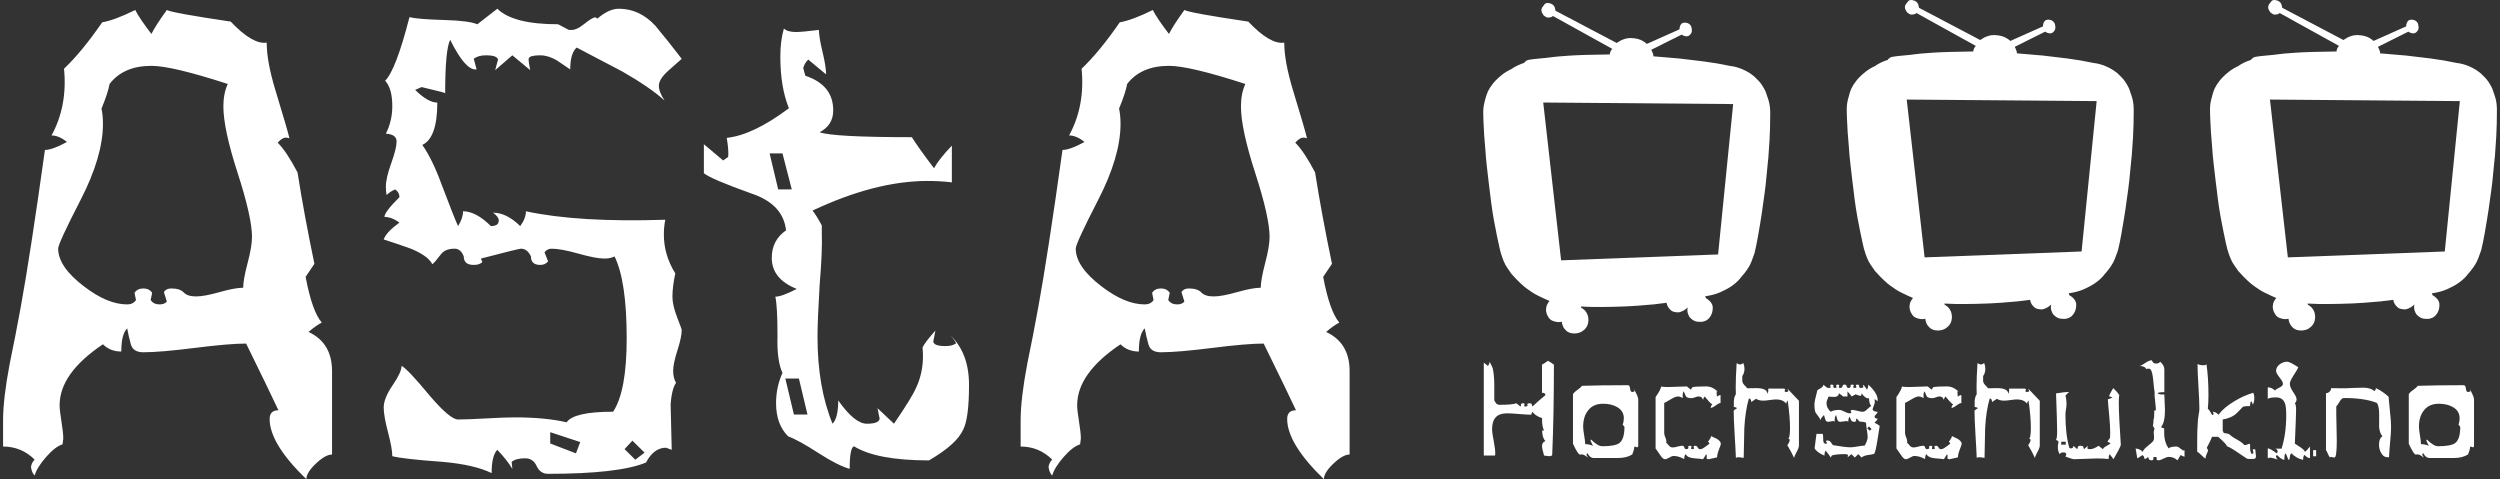
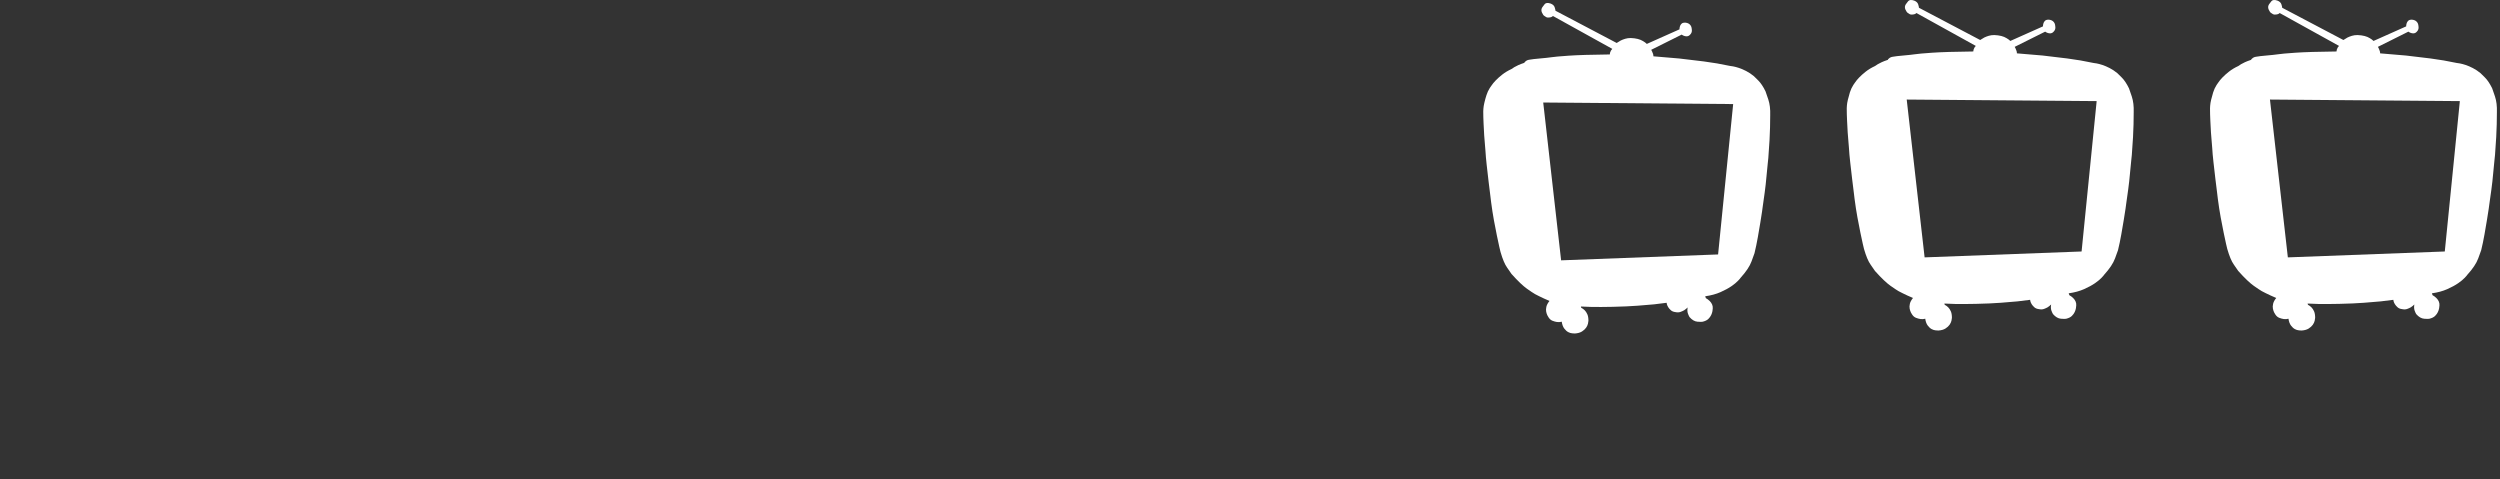
<svg xmlns="http://www.w3.org/2000/svg" version="1.1" width="600" height="115">
  <rect width="100%" height="100%" fill="#333333" stroke="none" />
  <svg version="1.1" id="Ebene_1" x="0" y="0" viewBox="0 0 693.299 133.21" style="enable-background:new 0 0 693.299 133.21;" xml:space="preserve" width="600" height="115">
-     <path style="fill:#FFFFFF;" d="M681.711,123.153c-0.783,0.601-2.378,0.902-4.785,0.902c-0.812,0-1.856-0.63-3.132-1.891l-0.13,0.301  c0.289,0.687,0.522,1.203,0.696,1.547c-0.319-0.286-1.044-0.473-2.175-0.558c0-0.516-0.095-1.317-0.283-2.406  c-0.189-1.088-0.283-1.89-0.283-2.406c0-1.862,0.45-3.366,1.349-4.511c0.958-1.26,2.349-1.89,4.177-1.89  c1.537,0,2.827,0.3,3.872,0.902c1.276,0.716,1.914,1.761,1.914,3.136c0,0.573-0.102,1.175-0.304,1.805l0.478,0.558  C683.104,120.934,682.64,122.438,681.711,123.153 M686.932,110.995c0-0.487-0.42-1.475-1.261-2.965  c0.115,0.316,0.202,0.544,0.261,0.687c-0.145,0.172-0.363,0.258-0.652,0.258c-0.348,0-0.551-0.315-0.609-0.945  c-0.058-0.629-0.261-0.945-0.609-0.945c-5.133,0-9.397,0.058-12.79,0.172c-0.145,0.286-0.558,0.665-1.239,1.138  c-0.682,0.473-1.095,0.881-1.24,1.225v13.747c0.928,2.005,1.58,3.008,1.958,3.008c0.058,0,0.13-0.014,0.218-0.043h0.261  c0.348,0,0.739,0.158,1.174,0.473c0.261,0.2,0.479,0.343,0.653,0.43c-0.232-0.258-0.406-0.53-0.522-0.817  c0.058-0.2,0.144-0.358,0.26-0.473c0.493,0.917,1.058,1.375,1.697,1.375h6.873c1.566,0,2.871-0.329,3.916-0.988  c0.377-1.002,0.566-1.632,0.566-1.891l-0.044-0.172l0.174-0.129c0.377,0.143,0.594,0.215,0.653,0.215  c0.203,0,0.304-0.186,0.304-0.559V110.995z M663.571,114.475c-0.204-2.148-0.334-3.537-0.392-4.168  c-1.073-1.002-2.248-1.804-3.524-2.406c0,0.257-0.13,0.544-0.392,0.86c-0.696-0.659-1.755-0.988-3.175-0.988  c-0.609,0-1.64,0.029-3.089,0.086c-1.335,0.086-2.364,0.115-3.089,0.086l-2.698-0.043c0,0.373-0.152,0.702-0.456,0.988  c-0.305,0.286-0.631,0.429-0.979,0.429v15.811c0.145,0.172,0.319,0.509,0.522,1.009c0.203,0.501,0.406,0.853,0.609,1.052  l0.261-0.215c0.318,0.143,0.637,0.215,0.957,0.215c0.434,0,0.652-1.561,0.652-4.682c0-0.774-0.029-2.377-0.087-4.812  c-0.058-1.977-0.073-3.566-0.044-4.769c0.203-0.143,0.522-0.587,0.957-1.331c0.377-0.63,0.754-0.945,1.131-0.945  c3.916,0,6.99,0.459,9.223,1.374c0.406,0.66,0.609,1.719,0.609,3.179c0,2.492-0.015,3.552-0.043,3.179  c0.087,1.375,0.406,2.335,0.957,2.879c-0.639,0.401-0.957,1.189-0.957,2.363c0,0.859,0.202,1.633,0.608,2.32  c0.464,0.832,1.088,1.218,1.871,1.16h0.304c0.029-0.859,0.13-2.262,0.305-4.21c0.174-1.833,0.26-3.237,0.26-4.21  C663.875,117.626,663.774,116.222,663.571,114.475 M643.037,125.13h-0.827v1.718h0.827V125.13z M641.341,124.141  c-0.697,0.859-1.175,1.346-1.436,1.46c-0.087-0.343-0.494-0.758-1.218-1.246c-0.523-0.343-1.044-0.687-1.566-1.031  c0.232-5.327,0.348-8.463,0.348-9.408c0-0.973-0.116-1.575-0.348-1.804c0.318-0.315,0.478-0.688,0.478-1.117  c0-0.43-0.312-1.096-0.935-1.998c-0.624-0.902-0.935-1.668-0.935-2.298c0-0.487,0.333-1.246,1.001-2.277  c0.783-1.204,1.232-1.976,1.349-2.32c-1.566-1.031-2.597-1.547-3.089-1.547c-0.755,0-1.458,0.251-2.11,0.752  c-0.653,0.502-0.979,1.111-0.979,1.826c0,0.373,0.318,0.966,0.957,1.783c0.637,0.816,0.957,1.411,0.957,1.783  c0,0.401-0.342,0.759-1.023,1.074c-0.682,0.315-1.081,0.587-1.197,0.816c-0.58-0.601-1.247-0.902-2.001-0.902v3.221  c0.318-0.286,1.087-0.429,2.306-0.429c1.246,0,2.073,0.559,2.48,1.675c0.232,0.63,0.348,1.718,0.348,3.265  c0,3.522-0.435,6.631-1.305,9.323h-1.784c0.463,0.086,0.696,0.359,0.696,0.816c0,0.144-0.087,0.301-0.261,0.473  c-1.218-0.916-2.045-1.374-2.48-1.374v2.75c0.202-0.115,0.434-0.172,0.696-0.172c0.261,0,0.609,0.072,1.044,0.214  c0.58,0.172,0.913,0.271,1,0.3c-0.203-0.229-0.363-0.487-0.478-0.773c0.058-0.2,0.144-0.372,0.261-0.516  c0.927,0.917,1.623,1.375,2.088,1.375c0-1.002,0.101-1.604,0.304-1.805c0.174,0.172,0.333,0.488,0.479,0.945  c0.144,0.458,0.304,0.773,0.478,0.945c0.145-0.144,0.239-0.459,0.283-0.945c0.043-0.487,0.18-0.802,0.413-0.945  c0.985,0.974,2.073,1.575,3.263,1.805c0-0.659,0.115-1.117,0.348-1.375c0.58,0.601,1.102,0.902,1.566,0.902V124.141z   M626.115,124.914h-0.697c0,0.086,0.029,0.236,0.087,0.452c0.058,0.215,0.087,0.365,0.087,0.451c0,0.257-0.174,0.373-0.522,0.344  c-0.29-0.487-0.42-1.175-0.392-2.062v-0.731c-0.174,0-0.428,0.065-0.761,0.193c-0.334,0.129-0.602,0.193-0.805,0.193  c-0.435-0.516-1.073-1.002-1.914-1.461c-0.957-0.515-1.595-0.93-1.914-1.246c-0.319-0.314-0.689-0.494-1.109-0.537  c-0.421-0.043-0.718-0.122-0.892-0.236c-0.058-0.229-0.13-0.415-0.217-0.558v-3.094c1.305-0.229,2.377-0.629,3.219-1.203  c0.522-0.372,1.334-1.16,2.436-2.363c0.377-0.114,1.03-0.172,1.958-0.172c0-0.715,0.115-1.174,0.348-1.374  c0.203,0.343,0.349,0.673,0.435,0.987c0.261-0.516,0.392-1.131,0.392-1.847c0-0.601-0.102-1.088-0.304-1.461  c-1.77,0.516-3.524,1.304-5.264,2.363c-1.944,1.175-3.409,2.42-4.394,3.737c-0.523-0.544-1.059-0.816-1.61-0.816  c0.174,0.229,0.261,0.416,0.261,0.558c0,0.229-0.146,0.33-0.435,0.301c-0.494-0.916-0.885-1.489-1.175-1.719  c0.115-1.03,0.174-2.305,0.174-3.824c0-3.207-0.189-6.086-0.565-8.635c0.029,0.257-0.276,0.386-0.913,0.386  c-0.58,0-1.103-0.114-1.566-0.343c0,1.374,0.087,3.444,0.261,6.208c0.174,2.764,0.26,4.848,0.26,6.25  c0,0.344-0.058,0.831-0.174,1.461c-0.116,0.745-0.189,1.232-0.218,1.461c-0.174,2.177-0.246,4.468-0.218,6.874v2.104  c0.261,0.144,0.638,0.459,1.131,0.945c0.493,0.488,0.885,0.817,1.175,0.988c0-0.372,0.116-0.809,0.349-1.31  c0.232-0.501,0.348-0.795,0.348-0.881c0-0.258-0.116-0.516-0.348-0.773c0.725-1.375,1.218-2.406,1.479-3.093h1.697  c1.624,1.432,2.437,2.306,2.437,2.621c0.58,0.172,1.682,0.816,3.306,1.933c1.537,1.06,2.364,1.59,2.48,1.59h1.696  c0.406,0,0.609-0.3,0.609-0.902C626.332,126.992,626.259,126.404,626.115,124.914 M606.451,125.173l-0.348,0.086  c-0.146-0.086-0.45-0.301-0.913-0.644c-0.349-0.315-0.682-0.473-1.001-0.473c-1.131,0-1.842,0.172-2.132,0.516  c-0.87-1.145-1.291-2.678-1.262-4.597v-0.988c-0.29,0-0.58-0.114-0.87-0.343c0.725-0.86,1.087-2.434,1.087-4.726  c0-0.487-0.029-1.217-0.087-2.191c-0.058-0.973-0.087-1.689-0.087-2.148c-0.957,0.058-1.595-0.057-1.914-0.344  c0.232-0.2,0.87-0.3,1.914-0.3v-6.359c0-0.658-0.363-1.345-1.087-2.062c-0.087,0.029-0.247,0.129-0.479,0.301  c-0.116,0.115-0.377,0.172-0.783,0.172c-0.377,0-0.638-0.114-0.783-0.343c-0.232-0.344-0.377-0.544-0.435-0.601  c-0.609,0.115-1.255,0.415-1.936,0.902c-0.682,0.488-1.153,0.731-1.414,0.731c1.218,0,1.87,0.401,1.958,1.203l-0.087-0.387  c0.174-0.057,0.435-0.086,0.783-0.086c0.551,0,0.928,0.917,1.131,2.75c0.203,2.292,0.349,3.508,0.435,3.652  c-0.058,0.63-0.015,1.49,0.13,2.578c0.145,1.261,0.218,2.133,0.218,2.62h-0.434c0,1.461-0.087,2.378-0.261,2.75  c0.058,0.201,0.05,0.473-0.022,0.817c-0.073,0.343-0.108,0.587-0.108,0.73c0.202,0.316,0.362,0.587,0.478,0.817  c-0.174,0.257-0.261,0.63-0.261,1.117c0-0.229,0.029,0.129,0.087,1.074c0.029,0.488-0.015,0.831-0.13,1.031  c-0.174,0.343-0.69,0.845-1.544,1.503c-0.856,0.66-1.342,1.218-1.458,1.675c-0.609-0.601-1.276-0.902-2.001-0.902  c0-0.143,0.158,0.759,0.478,2.707c0.174-0.057,0.42-0.201,0.739-0.43c0.319-0.229,0.565-0.387,0.74-0.473  c0.29,0.258,0.435,0.488,0.435,0.687c0,0.201,0.058,0.329,0.174,0.387c0.289,0,0.594-0.186,0.914-0.558  c0.087,0.229,0.174,0.444,0.261,0.644c0.087,0.2,0.333,0.301,0.739,0.301c0.232,0,0.392-0.101,0.479-0.301l-0.044-0.429  c0.087-0.144,0.246-0.215,0.479-0.215c0.232,0,0.406,0.072,0.522,0.215l-0.087,0.429c0.116,0.2,0.29,0.301,0.523,0.301  c0.348,0,0.826-0.158,1.435-0.473c0.609-0.315,1.088-0.473,1.436-0.473c0.957,0,1.754,0.316,2.392,0.945  c0.145-0.143,0.305-0.387,0.479-0.73c0.174-0.344,0.333-0.587,0.478-0.731c0.349,0.23,0.697,0.387,1.044,0.473V125.173z   M572.17,122.809h1.261v0.816h-1.261V122.809z M588.179,111.897c0-1.088,0.044-1.718,0.131-1.89c0-0.229-0.232-0.601-0.697-1.117  c-0.174-0.172-0.508-0.501-1.001-0.988c-0.754,1.232-1.116,1.976-1.087,2.234v0.086c0.319,0,0.609,0.101,0.87,0.301  c-0.58,0.286-1,0.444-1.261,0.473c0.029,0.716,0.159,2.263,0.392,4.639c0.174,1.92,0.261,3.466,0.261,4.64  c0,0.516-0.016,1.002-0.044,1.46c-0.406,0.487-0.638,0.874-0.697,1.161c0.29,0,0.58,0.115,0.871,0.343  c-0.174,0.172-0.544,0.408-1.109,0.709c-0.565,0.301-0.921,0.609-1.066,0.924l-1.175-0.945c-0.928,0.631-1.725,0.945-2.392,0.945  c-0.494,0-0.739-0.114-0.739-0.343c0,0.058,0.043-0.143,0.13-0.602l-1.044,0.945c-0.087-0.257-0.174-0.501-0.261-0.73  c-0.058-0.143-0.29-0.215-0.697-0.215c-0.406,0-0.638,0.072-0.696,0.215c-0.087,0.229-0.174,0.473-0.261,0.73l-1.044-0.945  c0,0.23-0.066,0.409-0.196,0.537c-0.131,0.129-0.312,0.193-0.544,0.193l-0.392-0.129c-0.725-2.492-1.087-5.6-1.087-9.323  c0-0.314,0.051-0.795,0.152-1.439c0.101-0.644,0.153-1.123,0.153-1.439c0-0.859-0.102-1.633-0.305-2.32  c0.377-0.487,0.725-0.831,1.044-1.031c-0.929,0-2.147,0.129-3.654,0.387c0.202,5.528,0.304,9.022,0.304,10.482  c0,1.403-0.116,2.234-0.348,2.491c0.289,0,0.536,0.158,0.739,0.473c-0.348,1.318-0.247,2.464,0.304,3.437  c0.029,0,0.131-0.101,0.305-0.301c0.087-0.114,0.333-0.172,0.739-0.172c0.522,0,0.783,0.172,0.783,0.516  c0,0.115-0.073,0.329-0.218,0.644c1.363,0.487,2.132,0.73,2.306,0.73c0.725,0,1.806-0.036,3.241-0.107  c1.436-0.072,2.501-0.108,3.198-0.108c1.392,0,2.48,0.057,3.263,0.172c0-0.687,0.101-1.131,0.304-1.331  c0.493,0.601,0.841,1.06,1.044,1.374c1.189-2.033,1.87-3.351,2.044-3.952C588.368,118.213,588.179,114.275,588.179,111.897   M566.211,111.424c-1.364-1.431-2.437-2.562-3.22-3.394c0.115,0.316,0.218,0.544,0.305,0.687c-0.146,0.172-0.378,0.258-0.697,0.258  c-0.174,0-0.304-0.071-0.392-0.215l0.174-0.516c-0.087-0.143-0.246-0.215-0.478-0.215h-4.22c0.028,0.774-0.044,1.246-0.218,1.418  c-0.087-1.031-1.117-1.547-3.089-1.547c-0.406,0-1.262,0.015-2.567,0.043c-0.059-0.143-0.334-0.458-0.827-0.945  c-0.348-0.401-0.522-0.773-0.522-1.117v-1.331c0.406-0.573,0.609-1.232,0.609-1.977c0-0.573-0.102-1.117-0.304-1.633  c-0.378,0.258-0.697,0.387-0.958,0.387c-0.232,0-0.537-0.129-0.913-0.387c-0.174,2.664-0.261,4.898-0.261,6.702  c0,0.717,0.014,1.361,0.043,1.934c-0.434,0.659-0.624,1.562-0.565,2.707v0.86c0.319,0,0.623,0.101,0.914,0.3l-0.957,0.687  c0,1.576,0.087,3.767,0.26,6.573c0.203,3.265,0.319,5.457,0.348,6.574c0.203-0.115,0.464-0.172,0.783-0.172  c0.174,0,0.427,0.029,0.761,0.086c0.333,0.058,0.544,0.087,0.631,0.087c0.115-5.27,0.174-8.034,0.174-8.292  c0.174-3.178,0.594-5.914,1.262-8.206c0.232,0,0.398,0.094,0.5,0.279c0.101,0.186,0.152,0.423,0.152,0.709l1.349-0.902  c0.523,0.344,1.19,0.516,2.002,0.516c0.406,0,1.007-0.057,1.806-0.172c0.797-0.114,1.398-0.172,1.805-0.172  c1.246,0,2.175,0.401,2.785,1.203c0-0.315,0.13-0.615,0.392-0.902c0.435,3.008,0.652,5.528,0.652,7.561  c0,2.005-0.189,3.008-0.565,3.008c0.319,0.029,0.479,0.172,0.479,0.429c0,0.344-0.218,0.817-0.653,1.418  c0.899,1.547,1.523,2.735,1.871,3.566c0.058-0.372,0.296-0.938,0.718-1.697c0.42-0.758,0.631-1.353,0.631-1.783V111.424z   M543.371,121.993c-0.029-0.028-0.594-0.301-1.697-0.817l0.13,0.258c-0.348,0.63-0.638,1.089-0.87,1.374  c0.174,0.115,0.304,0.273,0.392,0.473l-0.13,0.172c-0.117,0.058-0.508,0.343-1.175,0.859c-0.494,0.373-0.914,0.559-1.262,0.559  c-0.32,0-0.551-0.157-0.696-0.473c-0.146-0.314-0.378-0.473-0.697-0.473c-0.232,0-0.392,0.072-0.478,0.215l0.174,0.516  c-0.087,0.143-0.232,0.215-0.435,0.215s-0.348-0.071-0.435-0.215l0.175-0.516c-0.087-0.143-0.247-0.215-0.479-0.215  c-0.204,0-0.363,0.072-0.479,0.215l0.087,0.43c-0.116,0.2-0.29,0.3-0.522,0.3c-0.378,0-0.587-0.157-0.631-0.473  c-0.044-0.314-0.239-0.473-0.587-0.473c-0.32,0-0.761,0.08-1.327,0.236c-0.565,0.158-0.994,0.236-1.283,0.236  c-0.435,0-0.783-0.157-1.044-0.473c-0.377-0.457-0.638-0.73-0.783-0.816c0.087-0.401,0.014-0.874-0.218-1.418  c-0.232-0.544-0.348-0.959-0.348-1.246v-8.421c0.232-0.086,0.87-0.443,1.914-1.073c0.812-0.487,1.45-0.731,1.914-0.731  c0.319,0,0.565,0.058,0.739,0.172c0.29,0.143,0.493,0.229,0.609,0.257c-0.116-0.916-0.029-1.532,0.261-1.847  c0.377,0.916,0.594,1.403,0.652,1.46c0.261,0.287,0.768,0.43,1.523,0.43c0.26,0,0.587-0.079,0.978-0.236  c0.392-0.157,0.704-0.236,0.936-0.236c0.376,0,0.652,0.072,0.826,0.215c0.058,0.058,0.218,0.3,0.479,0.73  c0-0.315,0.144-0.629,0.435-0.945c0.028,0.058,0.362,0.459,1,1.203c0.406,0.487,0.783,0.817,1.132,0.988  c-0.32,0.287-0.479,0.616-0.479,0.988c0.319,0,0.783-0.229,1.392-0.687c0.609-0.458,1.044-0.672,1.305-0.644h0.044v-2.234  c-0.29,0-0.624,0.143-1.001,0.429c-0.059-0.429-0.087-0.787-0.087-1.074c0-0.257,0.029-0.429,0.087-0.516l0.261,0.172  c-0.059-0.143-0.131-0.215-0.218-0.215l-0.044,0.043c-0.899-0.83-1.885-1.246-2.959-1.246c-2.001,0-3.292,0.072-3.872,0.215  l-0.434,0.688l-1.088-0.902c-0.58,0-1.443,0.029-2.588,0.086c-1.147,0.058-2.009,0.086-2.589,0.086  c-0.783,0-1.451-0.043-2.001-0.129c0,0.488-0.508,1.461-1.523,2.922V124.7c0.115,0.115,0.523,0.687,1.218,1.718  c0.522,0.831,0.986,1.246,1.392,1.246c0.319,0,0.718-0.15,1.196-0.451c0.478-0.301,0.877-0.451,1.196-0.451  c0.928,0,1.915,0.286,2.959,0.859c0-0.687,0.13-1.145,0.392-1.374c0.348,0.687,1.146,1.074,2.393,1.16  c1.479,0.114,2.276,0.2,2.392,0.257c0.145-0.115,0.305-0.336,0.479-0.665c0.174-0.329,0.333-0.565,0.478-0.709l0.131,0.386  c-0.03,0.402-0.044,0.645-0.044,0.731c0.058,0.172,0.261,0.257,0.609,0.257c-0.03,0,0.739-0.172,2.306-0.516  c0-0.573,0.174-1.303,0.522-2.191c0.348-0.887,0.522-1.402,0.522-1.547C544.502,122.925,544.125,122.452,543.371,121.993   M518.965,119.759l-0.739-0.688l0.522-0.515l0.696,0.73L518.965,119.759z M518.226,113.788c-0.435,0.459-0.856,0.687-1.262,0.687  c-0.319,0-0.798-0.086-1.435-0.257c-0.638-0.172-1.117-0.258-1.436-0.258c-0.203,0-0.363,0.072-0.478,0.214l0.218,0.559  c-0.116,0.115-0.276,0.172-0.479,0.172c-0.348,0-0.827-0.157-1.435-0.473c-0.609-0.315-1.088-0.473-1.436-0.473  c-1.044,0-1.842,0.172-2.393,0.516c-0.783-0.715-1.175-1.504-1.175-2.363c0-0.344,0.073-0.673,0.218-0.988  c0.203-0.487,0.319-0.774,0.349-0.86c1.073,0.058,1.653,0.086,1.739,0.086c0.754-0.086,1.132-0.429,1.132-1.031  c0.492,0.316,0.884,0.617,1.175,0.903h1.218v-1.417c0.58,0.63,0.972,1.103,1.175,1.417c0.493-0.257,0.855-0.458,1.088-0.601  c0.115,0.029,0.333,0.108,0.652,0.236c0.319,0.129,0.522,0.193,0.609,0.193c0.261,0,0.392-0.214,0.392-0.644l-0.044-0.129  c0.697,0.974,1.32,1.461,1.87,1.461l0.261-0.043c0,1.031,0.203,1.747,0.609,2.148C519.183,112.928,518.805,113.244,518.226,113.788   M520.27,117.525c0.406-0.401,0.711-0.774,0.914-1.117c-0.609,0-0.914-0.243-0.914-0.731c0.406-0.401,0.711-0.787,0.914-1.16  c-0.957-0.086-1.436-0.329-1.436-0.73c0-0.143,0.101-0.458,0.304-0.945c0.203-0.487,0.305-0.86,0.305-1.117  c0-0.229-0.044-0.458-0.13-0.687c0.289,0,0.58,0.186,0.87,0.558l0.044-0.43c0-1.231-0.87-2.649-2.611-4.253  c0,0.659-0.13,1.117-0.391,1.375c-0.174-0.229-0.348-0.487-0.522-0.774c-0.174-0.285-0.378-0.473-0.609-0.558l0.174,0.644  c-0.145,0.172-0.377,0.258-0.696,0.258c-0.232,0-0.406-0.1-0.522-0.301c0-0.114,0.014-0.257,0.043-0.429  c-0.116-0.143-0.29-0.215-0.522-0.215c-0.174,0-0.32,0.072-0.435,0.215l0.218,0.515c-0.116,0.144-0.276,0.215-0.478,0.215  c-0.204,0-0.363-0.071-0.479-0.215l0.218-0.515c-0.087-0.143-0.232-0.215-0.435-0.215c-0.232,0-0.406,0.072-0.522,0.215  c0.058,0.172,0.072,0.315,0.044,0.429c-0.116,0.201-0.29,0.301-0.523,0.301c-0.319,0-0.508-0.157-0.565-0.473  c-0.059-0.315-0.26-0.473-0.608-0.473c-0.32,0-0.508,0.158-0.566,0.473c-0.058,0.316-0.261,0.473-0.608,0.473  c-0.204,0-0.349-0.071-0.435-0.215l0.174-0.515c-0.087-0.143-0.246-0.215-0.479-0.215c-0.203,0-0.348,0.072-0.434,0.215l0.174,0.515  c-0.087,0.144-0.232,0.215-0.435,0.215c-0.232,0-0.406-0.1-0.522-0.301l0.087-0.429c-0.116-0.143-0.29-0.215-0.522-0.215  c-0.204,0-0.348,0.072-0.435,0.215l0.174,0.515c-0.087,0.144-0.246,0.215-0.478,0.215c-0.348,0-0.638-0.114-0.871-0.344  c-0.377-0.314-0.608-0.501-0.696-0.558c0,0.316-0.218,0.616-0.653,0.902c-0.319,0.2-0.652,0.401-1,0.601  c-0.551,2.091-0.827,3.38-0.827,3.866c0,1.317,0.13,2.148,0.392,2.492c0.667,0.831,1.101,1.489,1.305,1.976  c0.029-0.343,0.348-0.816,0.957-1.417c0.115,0.401,0.239,0.816,0.37,1.246c0.13,0.43,0.399,0.644,0.805,0.644  c0.058,0,0.522-0.071,1.392-0.215c0.144,0.029,0.275,0.086,0.392,0.172c0-0.973,0.13-1.59,0.392-1.847  c0.087,0.401,0.202,0.816,0.348,1.246c0.145,0.43,0.42,0.644,0.827,0.644c0.202,0,0.5-0.035,0.892-0.108  c0.392-0.071,0.675-0.107,0.849-0.107c0.202,0,0.362,0.072,0.478,0.215c0-0.658,0.13-1.131,0.392-1.417  c0.115,0.315,0.246,0.63,0.392,0.945c0.145,0.316,0.42,0.473,0.827,0.473c0.26,0,0.463-0.071,0.609-0.215l-0.087-0.387l0.174-0.344  l0.87,0.902c0.957,0,1.551,0.115,1.783,0.344c0,0.459,0.073,1.124,0.218,1.998c0.145,0.874,0.218,1.525,0.218,1.955  c0,0.601-0.276,1.389-0.826,2.363c-0.435,0-1.088,0.08-1.958,0.236c-0.87,0.157-1.523,0.236-1.958,0.236  c-0.987,0-2.625-0.2-4.916-0.601c-0.203-0.285-0.413-0.573-0.631-0.859c-0.217-0.286-0.515-0.43-0.892-0.43  c-0.203,0-0.348,0.043-0.435,0.129c0.145,0.286,0.261,0.502,0.349,0.644c-0.087,0.086-0.218,0.129-0.392,0.129  c-0.465,0-0.697-0.371-0.697-1.117c0-0.859-0.044-1.403-0.13-1.633h-1.74l-0.522,3.996c0.406,0.773,1.319,1.46,2.74,2.062  c0-0.687,0.116-1.145,0.349-1.374c0.666,0.802,1.131,1.433,1.392,1.89l0.305-0.559c0.753-0.257,2.016-0.386,3.785-0.386  c0.319,0,0.565,0.086,0.739,0.257l-0.13,0.644l1.044-0.902l0.957,0.945l0.957-0.945l0.913,0.945  c0.463-0.371,1.058-0.601,1.784-0.687c0.899-0.114,1.479-0.229,1.74-0.343c0.26-0.401,0.551-1.618,0.87-3.652  c0.232-1.375,0.449-2.75,0.653-4.125C521.097,117.954,520.618,117.669,520.27,117.525 M499.258,111.424  c-1.364-1.431-2.437-2.562-3.22-3.394c0.115,0.316,0.218,0.544,0.305,0.687c-0.146,0.172-0.378,0.258-0.697,0.258  c-0.174,0-0.304-0.071-0.392-0.215l0.174-0.516c-0.087-0.143-0.246-0.215-0.478-0.215h-4.22c0.028,0.774-0.044,1.246-0.218,1.418  c-0.087-1.031-1.117-1.547-3.089-1.547c-0.406,0-1.262,0.015-2.567,0.043c-0.059-0.143-0.334-0.458-0.827-0.945  c-0.348-0.401-0.522-0.773-0.522-1.117v-1.331c0.406-0.573,0.609-1.232,0.609-1.977c0-0.573-0.102-1.117-0.304-1.633  c-0.378,0.258-0.697,0.387-0.957,0.387c-0.232,0-0.537-0.129-0.914-0.387c-0.174,2.664-0.26,4.898-0.26,6.702  c0,0.717,0.014,1.361,0.043,1.934c-0.434,0.659-0.624,1.562-0.565,2.707v0.86c0.319,0,0.623,0.101,0.914,0.3l-0.957,0.687  c0,1.576,0.087,3.767,0.261,6.573c0.203,3.265,0.319,5.457,0.348,6.574c0.203-0.115,0.464-0.172,0.783-0.172  c0.174,0,0.428,0.029,0.761,0.086c0.333,0.058,0.544,0.087,0.631,0.087c0.115-5.27,0.174-8.034,0.174-8.292  c0.174-3.178,0.594-5.914,1.262-8.206c0.232,0,0.398,0.094,0.5,0.279c0.101,0.186,0.152,0.423,0.152,0.709l1.349-0.902  c0.523,0.344,1.19,0.516,2.001,0.516c0.406,0,1.008-0.057,1.806-0.172c0.797-0.114,1.398-0.172,1.805-0.172  c1.247,0,2.175,0.401,2.785,1.203c0-0.315,0.13-0.615,0.392-0.902c0.435,3.008,0.652,5.528,0.652,7.561  c0,2.005-0.189,3.008-0.566,3.008c0.319,0.029,0.479,0.172,0.479,0.429c0,0.344-0.218,0.817-0.653,1.418  c0.899,1.547,1.523,2.735,1.871,3.566c0.058-0.372,0.296-0.938,0.718-1.697c0.42-0.758,0.631-1.353,0.631-1.783V111.424z   M476.418,121.993c-0.029-0.028-0.594-0.301-1.696-0.817l0.13,0.258c-0.348,0.63-0.638,1.089-0.87,1.374  c0.174,0.115,0.304,0.273,0.392,0.473l-0.13,0.172c-0.116,0.058-0.508,0.343-1.175,0.859c-0.494,0.373-0.914,0.559-1.262,0.559  c-0.319,0-0.551-0.157-0.696-0.473c-0.146-0.314-0.378-0.473-0.697-0.473c-0.232,0-0.392,0.072-0.478,0.215l0.174,0.516  c-0.087,0.143-0.232,0.215-0.435,0.215c-0.203,0-0.348-0.071-0.435-0.215l0.175-0.516c-0.087-0.143-0.247-0.215-0.479-0.215  c-0.204,0-0.363,0.072-0.479,0.215l0.087,0.43c-0.116,0.2-0.29,0.3-0.522,0.3c-0.378,0-0.587-0.157-0.631-0.473  c-0.044-0.314-0.239-0.473-0.587-0.473c-0.32,0-0.761,0.08-1.327,0.236c-0.565,0.158-0.994,0.236-1.283,0.236  c-0.435,0-0.783-0.157-1.044-0.473c-0.378-0.457-0.638-0.73-0.783-0.816c0.087-0.401,0.014-0.874-0.218-1.418  c-0.232-0.544-0.348-0.959-0.348-1.246v-8.421c0.232-0.086,0.871-0.443,1.914-1.073c0.812-0.487,1.45-0.731,1.914-0.731  c0.319,0,0.565,0.058,0.739,0.172c0.29,0.143,0.493,0.229,0.609,0.257c-0.116-0.916-0.029-1.532,0.261-1.847  c0.377,0.916,0.594,1.403,0.652,1.46c0.261,0.287,0.768,0.43,1.523,0.43c0.261,0,0.587-0.079,0.978-0.236  c0.392-0.157,0.704-0.236,0.936-0.236c0.376,0,0.652,0.072,0.826,0.215c0.058,0.058,0.218,0.3,0.479,0.73  c0-0.315,0.145-0.629,0.435-0.945c0.028,0.058,0.362,0.459,1,1.203c0.406,0.487,0.783,0.817,1.132,0.988  c-0.32,0.287-0.479,0.616-0.479,0.988c0.319,0,0.783-0.229,1.392-0.687c0.609-0.458,1.044-0.672,1.305-0.644h0.044v-2.234  c-0.29,0-0.624,0.143-1.001,0.429c-0.059-0.429-0.087-0.787-0.087-1.074c0-0.257,0.029-0.429,0.087-0.516l0.261,0.172  c-0.059-0.143-0.131-0.215-0.218-0.215l-0.044,0.043c-0.899-0.83-1.885-1.246-2.959-1.246c-2.001,0-3.292,0.072-3.872,0.215  l-0.434,0.688l-1.088-0.902c-0.58,0-1.443,0.029-2.588,0.086c-1.147,0.058-2.009,0.086-2.589,0.086  c-0.783,0-1.451-0.043-2.001-0.129c0,0.488-0.508,1.461-1.523,2.922V124.7c0.116,0.115,0.523,0.687,1.218,1.718  c0.522,0.831,0.986,1.246,1.392,1.246c0.319,0,0.718-0.15,1.197-0.451c0.478-0.301,0.877-0.451,1.196-0.451  c0.928,0,1.915,0.286,2.959,0.859c0-0.687,0.13-1.145,0.392-1.374c0.348,0.687,1.146,1.074,2.393,1.16  c1.479,0.114,2.276,0.2,2.392,0.257c0.145-0.115,0.305-0.336,0.479-0.665c0.174-0.329,0.333-0.565,0.478-0.709l0.131,0.386  c-0.03,0.402-0.044,0.645-0.044,0.731c0.058,0.172,0.261,0.257,0.609,0.257c-0.03,0,0.739-0.172,2.306-0.516  c0-0.573,0.174-1.303,0.522-2.191c0.348-0.887,0.522-1.402,0.522-1.547C477.549,122.925,477.173,122.452,476.418,121.993   M449.36,123.153c-0.783,0.601-2.379,0.902-4.786,0.902c-0.812,0-1.856-0.63-3.132-1.891l-0.131,0.301  c0.29,0.687,0.523,1.203,0.697,1.547c-0.32-0.286-1.044-0.473-2.175-0.558c0-0.516-0.094-1.317-0.283-2.406  c-0.189-1.088-0.282-1.89-0.282-2.406c0-1.862,0.449-3.366,1.349-4.511c0.957-1.26,2.349-1.89,4.176-1.89  c1.537,0,2.828,0.3,3.872,0.902c1.276,0.716,1.914,1.761,1.914,3.136c0,0.573-0.101,1.175-0.304,1.805l0.478,0.558  C450.751,120.934,450.287,122.438,449.36,123.153 M454.58,110.995c0-0.487-0.421-1.475-1.262-2.965  c0.115,0.316,0.203,0.544,0.261,0.687c-0.146,0.172-0.363,0.258-0.653,0.258c-0.348,0-0.551-0.315-0.609-0.945  c-0.059-0.629-0.26-0.945-0.608-0.945c-5.134,0-9.397,0.058-12.79,0.172c-0.146,0.286-0.559,0.665-1.24,1.138  c-0.682,0.473-1.095,0.881-1.239,1.225v13.747c0.927,2.005,1.58,3.008,1.957,3.008c0.058,0,0.131-0.014,0.218-0.043h0.261  c0.348,0,0.739,0.158,1.175,0.473c0.261,0.2,0.478,0.343,0.652,0.43c-0.232-0.258-0.406-0.53-0.522-0.817  c0.058-0.2,0.145-0.358,0.261-0.473c0.493,0.917,1.059,1.375,1.697,1.375h6.873c1.566,0,2.872-0.329,3.916-0.988  c0.377-1.002,0.566-1.632,0.566-1.891l-0.043-0.172l0.174-0.129c0.376,0.143,0.594,0.215,0.652,0.215  c0.203,0,0.305-0.186,0.305-0.559V110.995z M429.478,100.298c-0.696,0.516-1.247,0.874-1.653,1.074v7.819  c0.289,0,0.522,0.051,0.696,0.151c0.174,0.101,0.261,0.265,0.261,0.495c-1.654,1.374-2.857,2.434-3.611,3.178  c-0.059-0.229-0.13-0.458-0.217-0.687c-0.059-0.143-0.291-0.215-0.697-0.215c-0.26,0-0.435,0.086-0.522,0.257l0.087,0.387  c-0.116,0.172-0.304,0.257-0.565,0.257c-0.203,0-0.348-0.057-0.434-0.172l0.217-0.559c-0.116-0.114-0.275-0.172-0.478-0.172  c-0.29,0-0.494,0.072-0.609,0.215l0.044,0.387l-0.13,0.3l-1.175-0.902c-0.783,0.286-2.306,0.429-4.568,0.429  c-0.434,0-0.768-0.114-1.001-0.343c-0.087-0.086-0.275-0.387-0.565-0.902v-4.511c-0.029-1.804-0.174-3.279-0.434-4.425  c-0.349-0.802-0.639-1.403-0.87-1.805c0,0.459-0.16,0.846-0.478,1.161l-1.131-0.902v25.82h3.132l0.044-0.429  c0.029-0.802-0.102-1.948-0.392-3.437c-0.32-1.604-0.478-2.764-0.478-3.48c0-2.922,1.363-4.382,4.089-4.382  c0.754,0,1.893,0.064,3.416,0.193c1.523,0.129,2.661,0.193,3.415,0.193c0-0.285,0.101-0.558,0.304-0.816  c0.435,0.716,1.32,1.303,2.654,1.761c0,1.776,0.202,2.922,0.609,3.437h-0.566c0,1.346,0.305,2.335,0.914,2.964  c-0.639,0.2-0.957,0.644-0.957,1.331c0,0.344,0.072,0.789,0.218,1.332c0.202,0.687,0.318,1.132,0.348,1.331  c0.028,0,0.13,0.015,0.304,0.043l0.87,0.129h0.218c0.376,0.029,0.666-0.057,0.87-0.258c0.319-7.476,0.479-15.867,0.479-25.175  C430.435,100.856,429.884,100.498,429.478,100.298 M350.866,73.136c-0.817,3.093-1.225,5.377-1.225,6.855  c-1.498,0-3.674,0.402-6.532,1.209c-2.858,0.806-5.036,1.21-6.532,1.21c-1.633,0-2.791-0.369-3.47-1.109  c-0.682-0.737-1.838-1.108-3.47-1.108c-0.954,0-1.633,0.337-2.041,1.008l0.816,2.621c-0.408,0.539-1.09,0.806-2.041,0.806  c-1.09,0-1.907-0.403-2.449-1.21l0.408-2.016c-0.545-0.806-1.362-1.21-2.449-1.21c-1.091,0-1.908,0.403-2.45,1.21l0.409,2.016  c-0.546,0.806-1.363,1.21-2.45,1.21c-3.675,0-7.69-1.679-12.044-5.04c-4.765-3.629-7.145-7.122-7.145-10.483  c0-0.938,2.073-5.443,6.226-13.506c4.15-8.064,6.226-15.119,6.226-21.167c0-1.612-0.137-3.023-0.408-4.233  c1.225-2.955,1.971-5.242,2.246-6.854c2.583-3.358,6.462-5.04,11.635-5.04c3.809,0,10.886,1.682,21.231,5.04  c-0.817,1.748-1.225,3.83-1.225,6.249c0,4.167,1.327,10.35,3.981,18.546c2.654,8.199,3.98,14.111,3.98,17.739  C352.09,67.627,351.682,70.046,350.866,73.136 M374.341,103.173c0-5.242-2.178-8.87-6.533-10.886  c1.225-1.074,2.449-1.947,3.675-2.621c-1.771-2.016-3.267-6.249-4.491-12.7c1.087-1.613,1.904-2.822,2.45-3.629  c-1.908-9.138-3.471-17.605-4.696-25.401c-2.041-3.896-3.878-6.652-5.512-8.265c0.817-0.938,1.563-1.411,2.246-1.411  c0.408,0,0.746,0.069,1.02,0.201c-0.408-1.745-1.703-6.18-3.878-13.304c-1.633-5.374-2.45-9.809-2.45-13.305  c-2.586,0.403-5.919-1.544-10.003-5.846c-10.889-1.612-16.809-2.686-17.76-3.225c-2.041,2.822-3.47,5.04-4.287,6.653  c-2.178-2.823-3.674-5.04-4.49-6.653c-3.812,1.884-6.874,3.024-9.186,3.427c-3.812,5.512-7.349,9.812-10.615,12.901  c0.679,6.855-0.479,13.038-3.47,18.547c1.359,0,2.788,0.605,4.287,1.814c-2.725,1.481-4.766,2.218-6.125,2.218  c-2.724,19.488-4.969,34.069-6.736,43.746c-0.954,5.241-1.975,10.482-3.062,15.724c-1.225,6.451-1.837,11.692-1.837,15.723v7.258  c3.4,0,6.328,1.209,8.777,3.629c-0.545,0.538-0.887,1.209-1.02,2.016c0.133,1.077,0.475,1.884,1.02,2.419  c0.409-1.477,1.461-3.19,3.164-5.14c1.7-1.947,3.231-3.125,4.593-3.528l0.204-1.612c0-1.074-0.172-2.653-0.51-4.738  c-0.342-2.082-0.511-3.594-0.511-4.536c0-5.912,4.013-11.557,12.044-16.934c1.36,1.346,3.062,2.016,5.104,2.016  c0-3.225,0.542-5.373,1.633-6.451c0.271,1.48,0.612,2.957,1.021,4.434c0.408,1.48,1.562,2.218,3.47,2.218  c3.129,0,7.89-0.403,14.289-1.209c6.395-0.807,11.158-1.21,14.29-1.21c4.491,9.141,7.483,15.321,8.982,18.546  c-1.633,0-2.45,0.807-2.45,2.419c0,4.571,3.4,10.149,10.207,16.733c0-1.21,0.883-2.652,2.654-4.334  c1.767-1.679,3.266-2.519,4.491-2.519V103.173z M219.855,115.242l-2.384-10.007h3.774l2.384,10.007H219.855z M215.485,52.655  l-2.384-10.006h3.576l2.583,10.006H215.485z M263.167,93.072c0.795,0.785,1.391,1.57,1.789,2.355  c-0.665,0.524-1.658,0.785-2.98,0.785c-2.253,0-3.377-0.457-3.377-1.374c0,0.132,0.199-0.849,0.596-2.943  c-1.987,2.225-3.178,3.796-3.576,4.709c0.398,4.056-0.198,7.784-1.788,11.183c-0.795,1.834-2.85,5.169-6.159,10.007l-4.569-4.316  c0.397,2.093,0.596,3.01,0.596,2.746c0,1.049-1.193,1.57-3.576,1.57c-2.254,0-4.902-2.158-7.947-6.475  c0,3.271-0.53,5.429-1.589,6.475c-2.781-6.8-4.172-14.843-4.172-24.132c0-3.008,0.198-7.848,0.596-14.519  c0.528-6.278,0.726-11.051,0.596-14.322v-2.158c-1.062-1.962-1.921-3.335-2.583-4.12c11.653-5.494,22.317-8.24,31.986-8.24  c2.384,0,4.635,0.132,6.755,0.392V40.491c-2.384,2.487-4.041,4.58-4.966,6.278c-2.781-3.66-4.837-6.539-6.159-8.632  c-14.572,0-23.115-0.457-25.629-1.374c2.515-1.306,3.774-3.335,3.774-6.083c0-4.708-2.583-7.911-7.748-9.613l-0.596-2.158  c0.264-0.913,0.726-1.698,1.391-2.354l4.966,4.12c0-1.437-0.332-3.531-0.993-6.278c-0.665-2.746-0.994-4.773-0.994-6.082  c-3.178,0.392-5.299,0.588-6.358,0.588c-1.589,0-2.716-0.324-3.377-0.981c-0.664,2.226-0.993,4.841-0.993,7.848  c0,5.625,0.795,10.398,2.384,14.322c-6.625,4.972-12.386,7.719-17.284,8.24c0.397,2.355,0.527,4.121,0.397,5.298l-1.391,0.98  l-5.364-4.512v8.044c1.192,1.048,5.628,2.943,13.311,5.69c5.827,1.962,9.006,5.364,9.537,10.202  c-2.651,1.834-3.974,4.384-3.974,7.652c0,3.924,2.316,6.802,6.954,8.633c-2.781,1.441-4.768,2.158-5.96,2.158  c0.397,1.833,0.596,5.429,0.596,10.791c-0.133,4.709,0.329,8.176,1.391,10.398c-1.192,2.619-1.788,5.43-1.788,8.437  c0,3.924,1.123,6.999,3.377,9.221c1.853,0.656,4.699,2.226,8.543,4.709c3.443,2.222,6.289,3.661,8.543,4.316  c0-3.924,0.397-6.015,1.192-6.278c4.238,2.618,11.191,3.923,20.861,3.923c5.165-3.007,8.344-5.886,9.536-8.632  c1.059-2.09,1.59-6.211,1.59-12.361C268.531,100.987,266.743,96.343,263.167,93.072 M159.262,126.033l-7.152-2.746v-3.14  l8.344,2.747L159.262,126.033z M175.752,127.799l-2.98-2.943l2.186-2.354l3.377,3.335L175.752,127.799z M187.375,88.167  c-0.863-2.222-1.292-4.12-1.292-5.689c0-1.831,0.264-3.989,0.795-6.475c-2.12-3.4-3.178-6.996-3.178-10.791  c0-1.438,0.13-2.812,0.397-4.121c-16.161,0.524-29.075-0.261-38.741-2.354c0,1.309-0.531,2.682-1.59,4.12  c-2.518-2.483-5.035-3.728-7.55-3.728c1.058,0.785,1.59,1.505,1.59,2.158c0,1.048-0.73,1.569-2.186,1.569  c-2.781-2.746-5.365-4.12-7.749-4.12c0,1.309-0.466,2.682-1.391,4.12c-0.665-1.438-2.186-5.297-4.569-11.575  c-1.723-4.709-3.512-8.369-5.365-10.987c2.781-1.307,4.172-5.23,4.172-11.772c-1.722,0-3.774-1.178-6.159-3.532l1.789-0.785  c5.032,1.177,7.217,1.766,6.556,1.766c0-8.109,0.463-13.078,1.391-14.911c2.781,5.625,5.166,8.372,7.153,8.241h0.199l-0.795-2.944  c0.795-0.653,1.918-0.98,3.377-0.98c2.25,0,3.377,0.459,3.377,1.373c0-0.26-0.267,0.657-0.795,2.747l4.768-4.12l4.967,4.12  c-0.398-1.962-0.531-3.072-0.398-3.335c0.264-0.521,1.323-0.785,3.179-0.785c1.455,0,2.98,0.459,4.569,1.373l3.775,2.551  c0-3.008,0.596-5.034,1.788-6.082c4.238,2.225,8.475,4.448,12.716,6.671c5.032,2.879,8.94,5.561,11.722,8.044  c-1.062-1.569-1.59-2.943-1.59-4.12s0.86-2.551,2.583-4.12c1.192-1.046,2.449-2.158,3.775-3.336  c-2.384-3.139-4.837-6.21-7.351-9.221c-2.915-3.139-6.292-4.708-10.132-4.708c-1.856,0-3.843,0.917-5.96,2.746l-0.596-0.392  c-0.665,0.132-1.723,0.785-3.179,1.962c-1.459,1.177-2.716,1.702-3.774,1.57h-0.398l-2.98-1.57c-8.344,0-13.976-1.437-16.888-4.316  l-5.563,4.316c-1.59-0.653-4.569-1.045-8.94-1.177c-4.902-0.129-8.214-0.392-9.933-0.785c-2.518,9.81-4.768,15.696-6.756,17.658  c1.323,1.441,1.987,3.795,1.987,7.063c0,2.747-0.597,5.298-1.789,7.652c1.987,0.132,2.98,0.853,2.98,2.158  c0,1.309-0.497,3.335-1.49,6.082c-0.994,2.747-1.491,4.905-1.491,6.475c0,0.785,0.066,1.569,0.199,2.355  c0.661-0.654,1.455-1.178,2.384-1.57c0.795,0.524,1.193,1.245,1.193,2.158c-2.781,2.747-4.172,4.58-4.172,5.494  c1.322,0,2.713,0.524,4.172,1.569c-2.518,1.834-3.974,3.403-4.371,4.709c2.515,0.785,5.032,1.637,7.55,2.551  c3.178,1.309,5.166,2.747,5.96,4.317c0.398-0.261,1.193-1.177,2.384-2.747c0.795-1.045,2.052-1.569,3.774-1.569  c1.193,0,2.052,0.721,2.583,2.158c0,1.569,0.925,2.354,2.781,2.354c1.058,0,1.853-0.261,2.384-0.785l-0.397-0.981  c7.018-1.831,10.728-2.747,11.126-2.747c1.192,0,2.117,0.721,2.781,2.158c0,1.569,0.86,2.354,2.583,2.354  c0.925,0,1.654-0.324,2.186-0.98l-0.994-2.551c0.528-0.653,1.192-0.981,1.987-0.981c1.72,0,4.203,0.46,7.451,1.374  c3.244,0.917,5.662,1.374,7.252,1.374c1.058,0,1.987-0.197,2.781-0.589c2.25,4.58,3.377,12.164,3.377,22.759  c0,9.81-1.26,16.612-3.775,20.405c-7.285,0-11.591,0.981-12.914,2.943c-3.973-0.914-8.81-1.374-14.503-1.374  c-1.723,0-4.34,0.098-7.848,0.294c-3.511,0.197-6.128,0.294-7.848,0.294c-1.459,0-4.042-2.157-7.749-6.474  c-4.107-4.969-6.755-7.78-7.947-8.437c0,1.177-0.829,2.977-2.484,5.395c-1.658,2.422-2.484,4.482-2.484,6.18  c0,1.57,0.397,3.859,1.192,6.867c0.795,3.011,1.193,5.233,1.193,6.671c1.987,0.524,6.621,1.045,13.907,1.57  c5.961,0.521,10.53,1.569,13.709,3.139c0-3.271,0.528-5.426,1.59-6.475c1.853,1.962,3.244,3.728,4.172,5.298l-0.199-1.962  c0.795-0.657,2.052-0.981,3.775-0.981c1.455,0,2.515,0.718,3.178,2.158c0.661,1.438,1.72,2.158,3.179,2.158  c13.113,0,22.183-1.049,27.218-3.14c1.456-2.746,3.31-4.12,5.563-4.12l1.59,0.588c-0.268-13.47-0.398-16.676-0.398-9.613  c0-4.445,0.528-7.455,1.59-9.025c-0.531-0.914-0.795-2.026-0.795-3.335c0-1.306,0.398-3.204,1.192-5.69  c0.795-2.483,1.193-4.381,1.193-5.689C188.666,91.57,188.234,90.392,187.375,88.167 M67.977,73.136  c-0.817,3.093-1.225,5.377-1.225,6.855c-1.499,0-3.675,0.402-6.533,1.209c-2.858,0.806-5.036,1.21-6.532,1.21  c-1.633,0-2.791-0.369-3.47-1.109c-0.682-0.737-1.837-1.108-3.47-1.108c-0.954,0-1.633,0.337-2.041,1.008l0.817,2.621  c-0.409,0.539-1.091,0.806-2.041,0.806c-1.091,0-1.908-0.403-2.45-1.21l0.409-2.016c-0.546-0.806-1.363-1.21-2.45-1.21  c-1.091,0-1.907,0.403-2.45,1.21l0.409,2.016c-0.545,0.806-1.362,1.21-2.45,1.21c-3.674,0-7.69-1.679-12.044-5.04  c-4.765-3.629-7.145-7.122-7.145-10.483c0-0.938,2.073-5.443,6.227-13.506c4.15-8.064,6.226-15.119,6.226-21.167  c0-1.612-0.137-3.023-0.409-4.233c1.225-2.955,1.972-5.242,2.246-6.854c2.584-3.358,6.462-5.04,11.636-5.04  c3.808,0,10.886,1.682,21.23,5.04c-0.817,1.748-1.225,3.83-1.225,6.249c0,4.167,1.327,10.35,3.98,18.546  c2.654,8.199,3.98,14.111,3.98,17.739C69.202,67.627,68.794,70.046,67.977,73.136 M91.453,103.173c0-5.242-2.179-8.87-6.533-10.886  c1.225-1.074,2.45-1.947,3.675-2.621c-1.77-2.016-3.266-6.249-4.491-12.7c1.088-1.613,1.905-2.822,2.45-3.629  c-1.907-9.138-3.47-17.605-4.695-25.401c-2.042-3.896-3.879-6.652-5.512-8.265c0.817-0.938,1.563-1.411,2.246-1.411  c0.409,0,0.746,0.069,1.021,0.201c-0.409-1.745-1.704-6.18-3.879-13.304c-1.633-5.374-2.449-9.809-2.449-13.305  c-2.587,0.403-5.92-1.544-10.003-5.846c-10.89-1.612-16.81-2.686-17.76-3.225c-2.041,2.822-3.47,5.04-4.287,6.653  c-2.179-2.823-3.675-5.04-4.491-6.653c-3.811,1.884-6.873,3.024-9.186,3.427c-3.811,5.512-7.348,9.812-10.615,12.901  c0.679,6.855-0.478,13.038-3.47,18.547c1.359,0,2.788,0.605,4.287,1.814c-2.724,1.481-4.765,2.218-6.124,2.218  C8.912,61.176,6.667,75.756,4.899,85.433c-0.954,5.241-1.974,10.482-3.062,15.724C0.612,107.608,0,112.849,0,116.88v7.258  c3.4,0,6.328,1.209,8.778,3.629c-0.546,0.538-0.887,1.209-1.021,2.016c0.134,1.077,0.475,1.884,1.021,2.419  c0.408-1.477,1.461-3.19,3.164-5.14c1.7-1.947,3.232-3.125,4.593-3.528l0.204-1.612c0-1.074-0.172-2.653-0.51-4.738  c-0.341-2.082-0.51-3.594-0.51-4.536c0-5.912,4.012-11.557,12.044-16.934c1.359,1.346,3.062,2.016,5.104,2.016  c0-3.225,0.542-5.373,1.633-6.451c0.271,1.48,0.613,2.957,1.021,4.434c0.408,1.48,1.563,2.218,3.47,2.218  c3.129,0,7.891-0.403,14.29-1.209c6.395-0.807,11.157-1.21,14.29-1.21c4.49,9.141,7.483,15.321,8.982,18.546  c-1.633,0-2.449,0.807-2.449,2.419c0,4.571,3.4,10.149,10.206,16.733c0-1.21,0.884-2.652,2.654-4.334  c1.767-1.679,3.267-2.519,4.491-2.519V103.173z" />
    <path style="fill:#FFFFFF;" d="M476.781,70.737l-43.641,1.638L428.165,28.5l52.805,0.431L476.781,70.737z M487.953,22.38  c-0.698-0.689-1.106-1.091-1.222-1.207c-0.698-0.574-1.411-1.048-2.138-1.423c-0.728-0.373-1.397-0.66-2.008-0.862  c-0.611-0.2-1.15-0.345-1.615-0.431c-0.466-0.087-0.757-0.129-0.873-0.129c-2.387-0.517-4.816-0.934-7.288-1.25  c-2.473-0.315-4.756-0.589-6.852-0.819c-2.444-0.229-4.831-0.431-7.157-0.604c0-0.401-0.117-0.832-0.349-1.292l-0.262-0.518  l8.466-4.223c0.407,0.288,0.83,0.445,1.266,0.474c0.436,0.03,0.799-0.129,1.091-0.474c0.349-0.346,0.509-0.761,0.48-1.25  c-0.03-0.488-0.102-0.847-0.218-1.077c-0.233-0.459-0.597-0.761-1.09-0.906c-0.495-0.143-0.947-0.129-1.353,0.044  c-0.349,0.23-0.582,0.575-0.698,1.034c-0.059,0.23-0.087,0.46-0.087,0.69l-9.077,4.051c-0.293-0.287-0.641-0.546-1.048-0.776  c-0.816-0.517-1.95-0.804-3.404-0.862c-0.583,0-1.106,0.072-1.571,0.215c-0.466,0.144-0.874,0.302-1.222,0.474  c-0.408,0.23-0.785,0.461-1.135,0.69l-17.02-8.965c0-0.172-0.074-0.488-0.218-0.948c-0.146-0.459-0.51-0.804-1.091-1.035  c-0.815-0.286-1.383-0.229-1.702,0.172c-0.321,0.403-0.538,0.69-0.654,0.863c-0.292,0.46-0.321,0.948-0.087,1.465  c0.232,0.517,0.465,0.834,0.698,0.948c0.349,0.288,0.668,0.431,0.96,0.431c0.291,0,0.552-0.028,0.785-0.086  c0.232-0.057,0.437-0.172,0.612-0.345l16.496,9.137c-0.293,0.288-0.495,0.633-0.612,1.034c-0.059,0.23-0.087,0.402-0.087,0.517  c-5.121,0.058-8.933,0.172-11.433,0.345c-2.503,0.172-4.103,0.317-4.801,0.431c-0.349,0.058-0.816,0.115-1.396,0.172  c-0.583,0.058-1.179,0.115-1.789,0.172c-0.612,0.058-1.193,0.115-1.746,0.172c-0.554,0.058-0.947,0.115-1.179,0.172  c-0.466,0.058-0.844,0.23-1.135,0.517c-0.174,0.115-0.261,0.23-0.261,0.345c-0.699,0.23-1.266,0.445-1.702,0.647  c-0.437,0.202-0.801,0.388-1.091,0.56l-0.785,0.517c-0.991,0.461-1.848,0.978-2.575,1.551c-0.729,0.576-1.339,1.121-1.833,1.638  c-0.495,0.517-0.873,0.978-1.135,1.379c-0.262,0.402-0.423,0.633-0.48,0.69c-0.408,0.633-0.729,1.323-0.96,2.069  c-0.233,0.747-0.423,1.437-0.568,2.069c-0.146,0.633-0.233,1.164-0.261,1.594c-0.03,0.431-0.044,0.676-0.044,0.733  c0,1.092,0.029,2.228,0.087,3.405c0.057,1.179,0.115,2.284,0.175,3.318c0.057,1.034,0.13,1.94,0.218,2.716  c0.087,0.775,0.131,1.307,0.131,1.594c0.058,1.092,0.175,2.413,0.349,3.965c0.174,1.552,0.349,3.075,0.523,4.568  c0.175,1.495,0.334,2.789,0.48,3.879c0.144,1.093,0.218,1.696,0.218,1.81c0.232,1.782,0.494,3.478,0.785,5.086  c0.291,1.61,0.568,3.032,0.829,4.267c0.262,1.236,0.48,2.256,0.655,3.06c0.174,0.805,0.29,1.293,0.349,1.465  c0.581,2.012,1.192,3.463,1.833,4.353c0.64,0.891,1.048,1.48,1.222,1.767c0.93,1.035,1.746,1.884,2.444,2.544  c0.698,0.661,1.309,1.178,1.833,1.551c0.523,0.374,0.96,0.676,1.309,0.905c0.349,0.23,0.668,0.431,0.96,0.604  c0.291,0.172,0.655,0.358,1.091,0.56c0.437,0.2,0.886,0.416,1.353,0.647c0.524,0.229,1.048,0.459,1.572,0.689  c-0.466,0.574-0.757,1.121-0.873,1.638c-0.118,0.517-0.131,0.977-0.044,1.379c0.087,0.401,0.203,0.746,0.349,1.034  c0.145,0.287,0.247,0.459,0.306,0.517c0.29,0.459,0.654,0.776,1.091,0.949c0.436,0.172,0.857,0.286,1.265,0.345  c0.465,0.056,0.902,0.028,1.31-0.087c0.115,0.804,0.349,1.436,0.698,1.896c0.349,0.459,0.712,0.789,1.091,0.991  c0.378,0.201,0.755,0.315,1.134,0.345c0.378,0.029,0.625,0.044,0.743,0.044c0.814-0.058,1.469-0.246,1.963-0.561  c0.494-0.317,0.873-0.661,1.135-1.034c0.262-0.374,0.436-0.747,0.523-1.121c0.087-0.374,0.131-0.646,0.131-0.818  c0-0.748-0.102-1.351-0.305-1.81c-0.205-0.461-0.452-0.834-0.743-1.121c-0.292-0.288-0.611-0.517-0.959-0.69l-0.087-0.345  c2.036,0.115,3.941,0.158,5.717,0.129c1.775-0.03,2.806-0.043,3.098-0.043c2.676-0.059,4.961-0.159,6.852-0.302  c1.89-0.144,3.448-0.274,4.669-0.388c1.454-0.172,2.618-0.317,3.491-0.431c0,0.057,0.029,0.2,0.087,0.431  c0.058,0.229,0.175,0.488,0.349,0.775c0.175,0.287,0.421,0.574,0.742,0.862c0.319,0.287,0.742,0.459,1.265,0.517  c0.524,0.115,0.989,0.1,1.397-0.043c0.406-0.144,0.756-0.302,1.048-0.474c0.349-0.23,0.668-0.489,0.96-0.775  c-0.118,0.69-0.087,1.263,0.087,1.724c0.175,0.46,0.32,0.776,0.437,0.948c0.698,0.804,1.44,1.236,2.225,1.293  c0.785,0.057,1.266,0.057,1.441,0c0.698-0.172,1.221-0.431,1.571-0.775c0.349-0.345,0.611-0.705,0.785-1.078  c0.175-0.374,0.29-0.732,0.349-1.077c0.057-0.345,0.087-0.604,0.087-0.776c0.057-0.747-0.233-1.437-0.873-2.069  c-0.293-0.289-0.641-0.547-1.048-0.776l-0.175-0.517c1.629-0.23,3.054-0.618,4.277-1.164c1.222-0.545,2.225-1.09,3.012-1.637  c0.785-0.546,1.396-1.048,1.832-1.509c0.437-0.459,0.683-0.746,0.743-0.862c1.512-1.666,2.516-3.175,3.011-4.526  c0.494-1.349,0.771-2.112,0.829-2.285c0.349-1.435,0.654-2.901,0.916-4.396c0.262-1.494,0.494-2.858,0.698-4.094  c0.204-1.235,0.363-2.254,0.48-3.06c0.115-0.804,0.175-1.235,0.175-1.293c0.174-1.207,0.363-2.556,0.567-4.051  c0.203-1.494,0.363-2.93,0.48-4.31c0.116-1.379,0.232-2.571,0.349-3.577c0.116-1.005,0.175-1.566,0.175-1.681  c0.29-3.793,0.45-6.638,0.48-8.534c0.029-1.896,0.044-3.017,0.044-3.362c0.058-1.666-0.117-3.116-0.523-4.353  c-0.408-1.235-0.67-1.996-0.785-2.284C489.32,24.076,488.651,23.07,487.953,22.38" />
    <path style="fill:#FFFFFF;" d="M577.834,69.913l-43.641,1.638l-4.975-43.875l52.805,0.431L577.834,69.913z M589.006,21.556  c-0.698-0.689-1.106-1.091-1.222-1.207c-0.698-0.574-1.411-1.048-2.138-1.423c-0.728-0.373-1.397-0.66-2.008-0.862  c-0.611-0.2-1.15-0.345-1.615-0.431c-0.466-0.087-0.757-0.129-0.873-0.129c-2.387-0.517-4.816-0.934-7.288-1.25  c-2.473-0.315-4.756-0.589-6.852-0.819c-2.444-0.229-4.831-0.431-7.157-0.604c0-0.401-0.117-0.832-0.349-1.292l-0.262-0.518  l8.466-4.224c0.406,0.289,0.83,0.446,1.266,0.474c0.436,0.03,0.799-0.129,1.091-0.474c0.349-0.345,0.509-0.76,0.48-1.25  c-0.03-0.488-0.102-0.847-0.218-1.077c-0.233-0.459-0.597-0.761-1.09-0.906c-0.495-0.143-0.947-0.129-1.353,0.044  c-0.349,0.23-0.582,0.575-0.698,1.034c-0.058,0.23-0.087,0.46-0.087,0.69l-9.077,4.051c-0.292-0.287-0.641-0.546-1.048-0.776  c-0.816-0.517-1.951-0.804-3.404-0.862c-0.583,0-1.106,0.072-1.571,0.215c-0.466,0.144-0.874,0.302-1.222,0.474  c-0.408,0.23-0.785,0.461-1.135,0.69l-17.02-8.965c0-0.172-0.074-0.488-0.218-0.948c-0.146-0.459-0.51-0.804-1.091-1.035  c-0.815-0.286-1.383-0.229-1.702,0.172c-0.321,0.403-0.538,0.69-0.654,0.863c-0.292,0.46-0.321,0.948-0.087,1.465  c0.232,0.517,0.465,0.834,0.698,0.948c0.349,0.288,0.668,0.431,0.96,0.431c0.291,0,0.552-0.028,0.785-0.086  c0.232-0.057,0.437-0.172,0.612-0.345l16.496,9.137c-0.292,0.288-0.495,0.633-0.612,1.034c-0.059,0.23-0.087,0.402-0.087,0.517  c-5.121,0.058-8.933,0.172-11.433,0.345c-2.503,0.172-4.103,0.317-4.801,0.431c-0.349,0.058-0.816,0.115-1.396,0.172  c-0.583,0.058-1.179,0.115-1.789,0.172c-0.612,0.058-1.193,0.115-1.746,0.172c-0.554,0.058-0.947,0.115-1.179,0.172  c-0.466,0.058-0.844,0.23-1.135,0.517c-0.174,0.115-0.261,0.23-0.261,0.345c-0.698,0.23-1.266,0.445-1.702,0.647  c-0.437,0.202-0.801,0.388-1.091,0.56l-0.785,0.517c-0.991,0.461-1.848,0.978-2.575,1.551c-0.729,0.576-1.339,1.121-1.833,1.638  c-0.495,0.517-0.873,0.978-1.135,1.379c-0.262,0.402-0.423,0.633-0.48,0.69c-0.408,0.633-0.729,1.323-0.96,2.069  c-0.233,0.748-0.423,1.438-0.568,2.069c-0.146,0.633-0.233,1.164-0.261,1.594c-0.03,0.431-0.044,0.676-0.044,0.733  c0,1.092,0.029,2.228,0.087,3.405c0.057,1.179,0.115,2.284,0.175,3.318c0.057,1.034,0.13,1.94,0.218,2.715  c0.087,0.776,0.131,1.308,0.131,1.595c0.058,1.092,0.175,2.413,0.349,3.965c0.174,1.552,0.349,3.075,0.523,4.568  c0.175,1.495,0.334,2.789,0.48,3.879c0.144,1.093,0.218,1.696,0.218,1.81c0.232,1.781,0.494,3.477,0.785,5.086  c0.291,1.61,0.568,3.032,0.829,4.267c0.262,1.237,0.48,2.256,0.655,3.061c0.174,0.805,0.29,1.293,0.349,1.465  c0.581,2.012,1.192,3.463,1.833,4.353c0.64,0.891,1.048,1.48,1.222,1.767c0.93,1.035,1.746,1.883,2.444,2.544  c0.698,0.661,1.309,1.178,1.833,1.551c0.523,0.374,0.96,0.676,1.309,0.905c0.349,0.23,0.669,0.431,0.96,0.604  c0.291,0.172,0.655,0.358,1.091,0.56c0.437,0.2,0.886,0.416,1.352,0.647c0.524,0.229,1.048,0.459,1.572,0.689  c-0.466,0.573-0.757,1.121-0.873,1.638c-0.118,0.517-0.131,0.976-0.044,1.379c0.087,0.401,0.203,0.746,0.349,1.034  c0.145,0.287,0.247,0.459,0.306,0.517c0.29,0.459,0.654,0.776,1.091,0.949c0.436,0.172,0.857,0.286,1.265,0.345  c0.465,0.056,0.902,0.028,1.31-0.087c0.115,0.804,0.349,1.436,0.698,1.896c0.349,0.459,0.712,0.789,1.091,0.991  c0.377,0.201,0.755,0.315,1.134,0.345c0.378,0.028,0.625,0.044,0.743,0.044c0.814-0.058,1.469-0.246,1.963-0.561  c0.494-0.317,0.873-0.661,1.135-1.034c0.262-0.374,0.436-0.747,0.523-1.121c0.087-0.374,0.131-0.646,0.131-0.818  c0-0.748-0.102-1.351-0.305-1.81c-0.205-0.461-0.452-0.834-0.743-1.121c-0.292-0.288-0.611-0.517-0.959-0.69l-0.087-0.345  c2.036,0.115,3.941,0.158,5.717,0.129c1.775-0.03,2.806-0.043,3.098-0.043c2.676-0.059,4.961-0.159,6.852-0.302  c1.89-0.144,3.448-0.274,4.669-0.388c1.454-0.172,2.618-0.317,3.491-0.431c0,0.056,0.029,0.2,0.087,0.431  c0.058,0.229,0.175,0.488,0.349,0.775c0.175,0.287,0.421,0.574,0.742,0.862c0.319,0.287,0.742,0.459,1.265,0.517  c0.524,0.115,0.989,0.1,1.397-0.043c0.406-0.144,0.755-0.302,1.048-0.474c0.349-0.23,0.668-0.489,0.96-0.775  c-0.118,0.69-0.087,1.263,0.087,1.724c0.175,0.46,0.32,0.775,0.437,0.948c0.698,0.804,1.44,1.236,2.225,1.293  c0.785,0.057,1.266,0.057,1.441,0c0.698-0.172,1.221-0.431,1.571-0.775c0.349-0.345,0.611-0.705,0.785-1.078  c0.175-0.374,0.29-0.732,0.349-1.077c0.057-0.345,0.087-0.604,0.087-0.776c0.057-0.747-0.233-1.437-0.873-2.069  c-0.292-0.289-0.641-0.547-1.047-0.776l-0.175-0.517c1.629-0.23,3.054-0.618,4.277-1.164c1.222-0.545,2.225-1.09,3.012-1.637  c0.785-0.546,1.396-1.048,1.832-1.509c0.437-0.459,0.683-0.746,0.743-0.862c1.512-1.666,2.516-3.175,3.011-4.526  c0.494-1.349,0.771-2.112,0.829-2.285c0.349-1.435,0.654-2.901,0.917-4.396c0.262-1.494,0.494-2.858,0.698-4.094  c0.204-1.235,0.363-2.255,0.48-3.06c0.115-0.804,0.175-1.236,0.175-1.293c0.174-1.207,0.363-2.556,0.567-4.051  c0.203-1.494,0.363-2.93,0.48-4.31c0.116-1.379,0.232-2.572,0.349-3.577c0.116-1.005,0.175-1.566,0.175-1.681  c0.29-3.793,0.45-6.638,0.48-8.534c0.029-1.896,0.044-3.017,0.044-3.362c0.058-1.666-0.117-3.117-0.523-4.353  c-0.408-1.235-0.67-1.996-0.785-2.284C590.372,23.252,589.704,22.246,589.006,21.556" />
    <path style="fill:#FFFFFF;" d="M678.804,69.913l-43.629,1.638l-4.974-43.875l52.791,0.431L678.804,69.913z M689.973,21.556  c-0.698-0.689-1.106-1.091-1.221-1.207c-0.698-0.574-1.411-1.048-2.138-1.423c-0.728-0.373-1.396-0.66-2.007-0.862  c-0.611-0.2-1.15-0.345-1.615-0.431c-0.466-0.087-0.757-0.129-0.872-0.129c-2.386-0.517-4.814-0.934-7.286-1.25  c-2.473-0.315-4.756-0.589-6.85-0.819c-2.444-0.229-4.83-0.431-7.156-0.604c0-0.401-0.117-0.832-0.349-1.292l-0.262-0.518  l8.465-4.224c0.406,0.289,0.828,0.446,1.265,0.474c0.436,0.03,0.799-0.129,1.09-0.474c0.349-0.345,0.509-0.76,0.48-1.25  c-0.03-0.488-0.102-0.847-0.218-1.077c-0.233-0.459-0.598-0.761-1.091-0.906c-0.495-0.143-0.946-0.129-1.353,0.044  c-0.349,0.23-0.582,0.575-0.698,1.034c-0.059,0.23-0.087,0.46-0.087,0.69l-9.075,4.051c-0.292-0.287-0.64-0.546-1.047-0.776  c-0.816-0.517-1.95-0.804-3.403-0.862c-0.583,0-1.106,0.072-1.571,0.215c-0.466,0.144-0.873,0.302-1.221,0.474  c-0.408,0.23-0.785,0.461-1.134,0.69l-17.016-8.965c0-0.172-0.073-0.488-0.218-0.948c-0.146-0.459-0.509-0.804-1.09-1.035  c-0.815-0.286-1.383-0.229-1.702,0.172c-0.32,0.403-0.538,0.69-0.654,0.863c-0.292,0.46-0.32,0.948-0.087,1.465  c0.232,0.517,0.465,0.834,0.697,0.948c0.349,0.288,0.668,0.431,0.96,0.431c0.29,0,0.552-0.028,0.785-0.086  c0.232-0.057,0.436-0.172,0.611-0.345l16.492,9.137c-0.292,0.288-0.495,0.633-0.611,1.034c-0.058,0.23-0.087,0.402-0.087,0.517  c-5.119,0.058-8.93,0.172-11.431,0.345c-2.502,0.172-4.101,0.317-4.799,0.431c-0.349,0.058-0.816,0.115-1.396,0.172  c-0.583,0.058-1.179,0.115-1.789,0.172c-0.611,0.058-1.193,0.115-1.745,0.172c-0.554,0.058-0.946,0.115-1.178,0.172  c-0.466,0.058-0.844,0.23-1.135,0.517c-0.174,0.115-0.261,0.23-0.261,0.345c-0.698,0.23-1.265,0.445-1.702,0.647  c-0.436,0.202-0.8,0.388-1.09,0.56l-0.785,0.517c-0.99,0.461-1.847,0.978-2.574,1.551c-0.728,0.576-1.339,1.121-1.832,1.638  c-0.495,0.517-0.873,0.978-1.135,1.379c-0.261,0.402-0.423,0.633-0.48,0.69c-0.408,0.633-0.728,1.323-0.959,2.069  c-0.233,0.748-0.423,1.438-0.568,2.069c-0.146,0.633-0.233,1.164-0.261,1.594c-0.03,0.431-0.044,0.676-0.044,0.733  c0,1.092,0.029,2.228,0.087,3.405c0.057,1.179,0.115,2.284,0.174,3.318c0.058,1.034,0.131,1.94,0.218,2.715  c0.087,0.776,0.131,1.308,0.131,1.595c0.057,1.092,0.175,2.413,0.349,3.965c0.175,1.552,0.349,3.075,0.524,4.568  c0.174,1.495,0.334,2.789,0.48,3.879c0.144,1.093,0.218,1.696,0.218,1.81c0.232,1.781,0.493,3.477,0.785,5.086  c0.291,1.61,0.568,3.032,0.829,4.267c0.262,1.237,0.48,2.256,0.654,3.061c0.175,0.805,0.291,1.293,0.349,1.465  c0.58,2.012,1.191,3.463,1.832,4.353c0.64,0.891,1.047,1.48,1.221,1.767c0.93,1.035,1.746,1.883,2.444,2.544  c0.697,0.661,1.309,1.178,1.832,1.551c0.523,0.374,0.959,0.676,1.309,0.905c0.349,0.23,0.668,0.431,0.959,0.604  c0.291,0.172,0.654,0.358,1.091,0.56c0.436,0.2,0.886,0.416,1.353,0.647c0.523,0.229,1.047,0.459,1.57,0.689  c-0.466,0.573-0.757,1.121-0.872,1.638c-0.118,0.517-0.131,0.976-0.044,1.379c0.087,0.401,0.203,0.746,0.349,1.034  c0.145,0.287,0.247,0.459,0.306,0.517c0.29,0.459,0.654,0.776,1.09,0.949c0.437,0.172,0.858,0.286,1.265,0.345  c0.465,0.056,0.902,0.028,1.309-0.087c0.116,0.804,0.349,1.436,0.698,1.896c0.349,0.459,0.712,0.789,1.091,0.991  c0.377,0.201,0.755,0.315,1.134,0.345c0.378,0.028,0.625,0.044,0.742,0.044c0.814-0.058,1.468-0.246,1.963-0.561  c0.494-0.317,0.873-0.661,1.134-1.034c0.262-0.374,0.437-0.747,0.523-1.121c0.087-0.374,0.131-0.646,0.131-0.818  c0-0.748-0.102-1.351-0.305-1.81c-0.204-0.461-0.452-0.834-0.742-1.121c-0.292-0.288-0.611-0.517-0.96-0.69l-0.087-0.345  c2.036,0.115,3.941,0.158,5.716,0.129c1.774-0.03,2.806-0.043,3.097-0.043c2.675-0.059,4.959-0.159,6.85-0.302  c1.89-0.144,3.447-0.274,4.668-0.388c1.453-0.172,2.618-0.317,3.491-0.431c0,0.056,0.029,0.2,0.087,0.431  c0.057,0.229,0.175,0.488,0.349,0.775c0.175,0.287,0.421,0.574,0.742,0.862c0.319,0.287,0.742,0.459,1.265,0.517  c0.524,0.115,0.989,0.1,1.396-0.043c0.406-0.144,0.756-0.302,1.048-0.474c0.349-0.23,0.668-0.489,0.959-0.775  c-0.117,0.69-0.087,1.263,0.087,1.724c0.175,0.46,0.319,0.775,0.436,0.948c0.698,0.804,1.44,1.236,2.225,1.293  c0.785,0.057,1.265,0.057,1.44,0c0.698-0.172,1.221-0.431,1.571-0.775c0.349-0.345,0.611-0.705,0.785-1.078  c0.175-0.374,0.291-0.732,0.349-1.077c0.057-0.345,0.087-0.604,0.087-0.776c0.057-0.747-0.233-1.437-0.873-2.069  c-0.292-0.289-0.64-0.547-1.047-0.776l-0.175-0.517c1.628-0.23,3.054-0.618,4.276-1.164c1.221-0.545,2.225-1.09,3.01-1.637  c0.785-0.546,1.396-1.048,1.832-1.509c0.437-0.459,0.683-0.746,0.742-0.862c1.512-1.666,2.516-3.175,3.011-4.526  c0.494-1.349,0.77-2.112,0.829-2.285c0.349-1.435,0.654-2.901,0.916-4.396c0.262-1.494,0.494-2.858,0.698-4.094  c0.204-1.235,0.363-2.255,0.48-3.06c0.116-0.804,0.175-1.236,0.175-1.293c0.175-1.207,0.363-2.556,0.567-4.051  c0.204-1.494,0.363-2.93,0.48-4.31c0.115-1.379,0.232-2.572,0.349-3.577c0.116-1.005,0.175-1.566,0.175-1.681  c0.29-3.793,0.45-6.638,0.48-8.534c0.029-1.896,0.044-3.017,0.044-3.362c0.057-1.666-0.117-3.117-0.523-4.353  c-0.408-1.235-0.669-1.996-0.785-2.284C691.339,23.252,690.671,22.246,689.973,21.556" />
  </svg>
</svg>